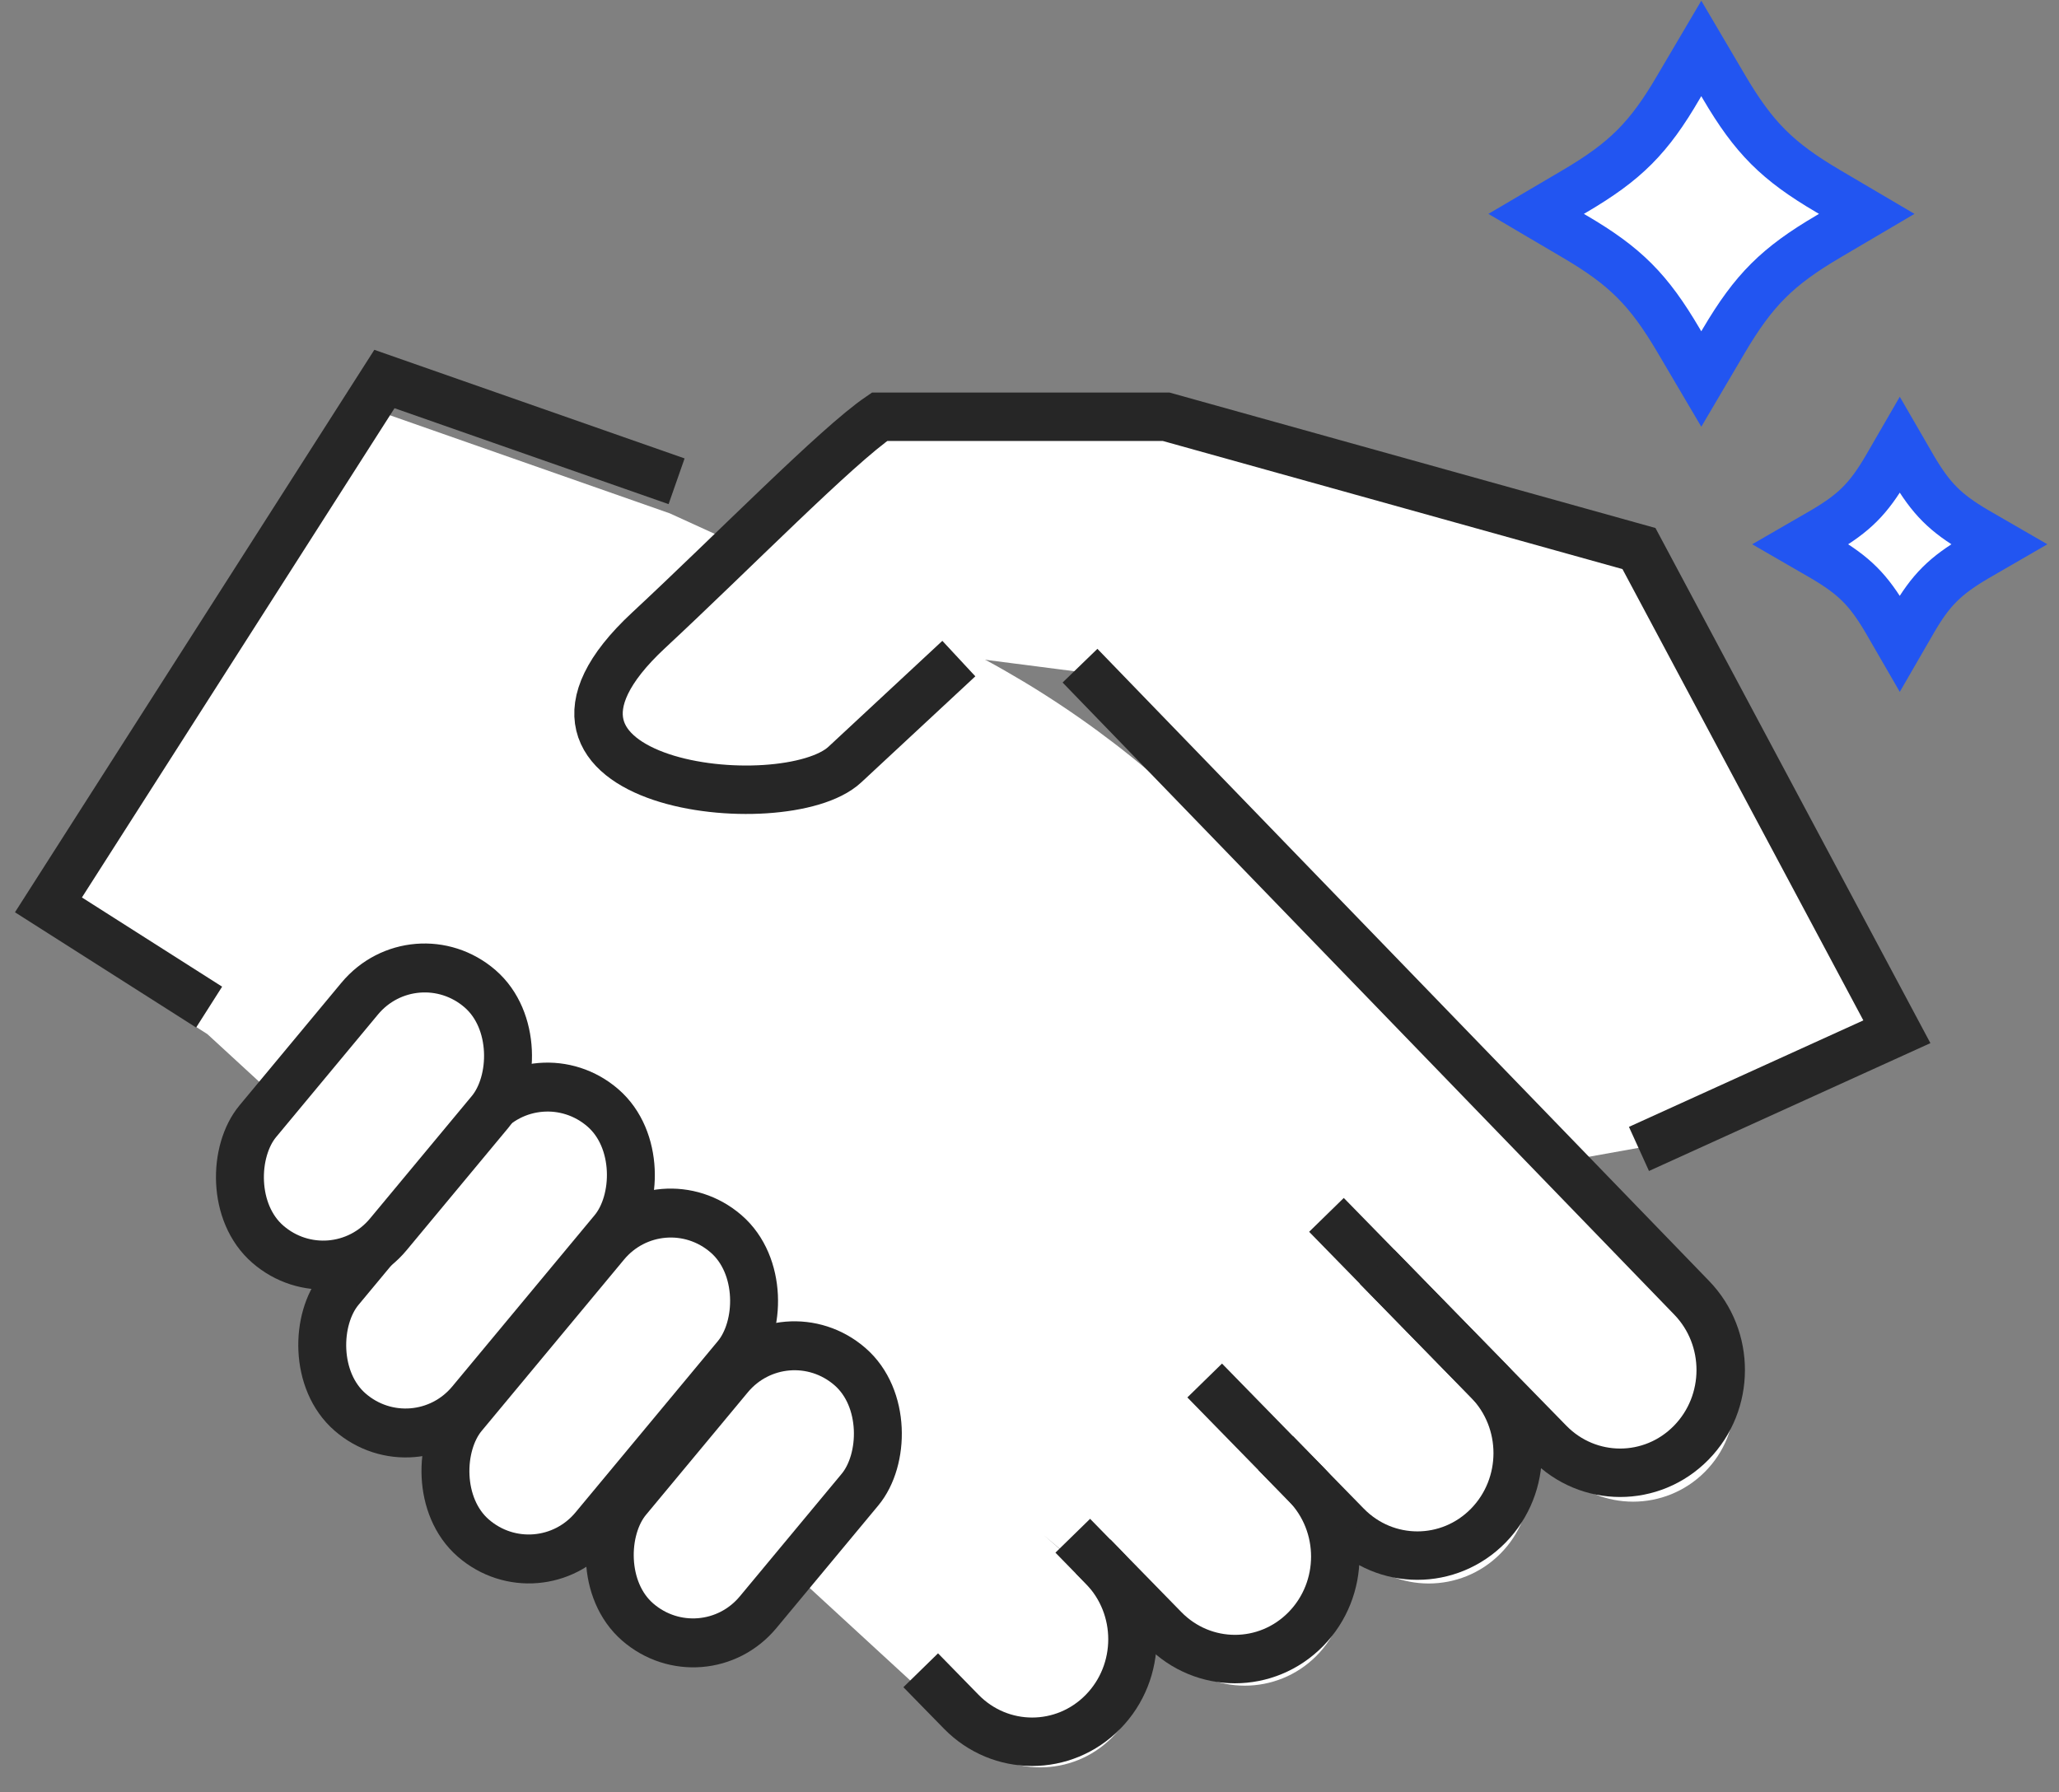
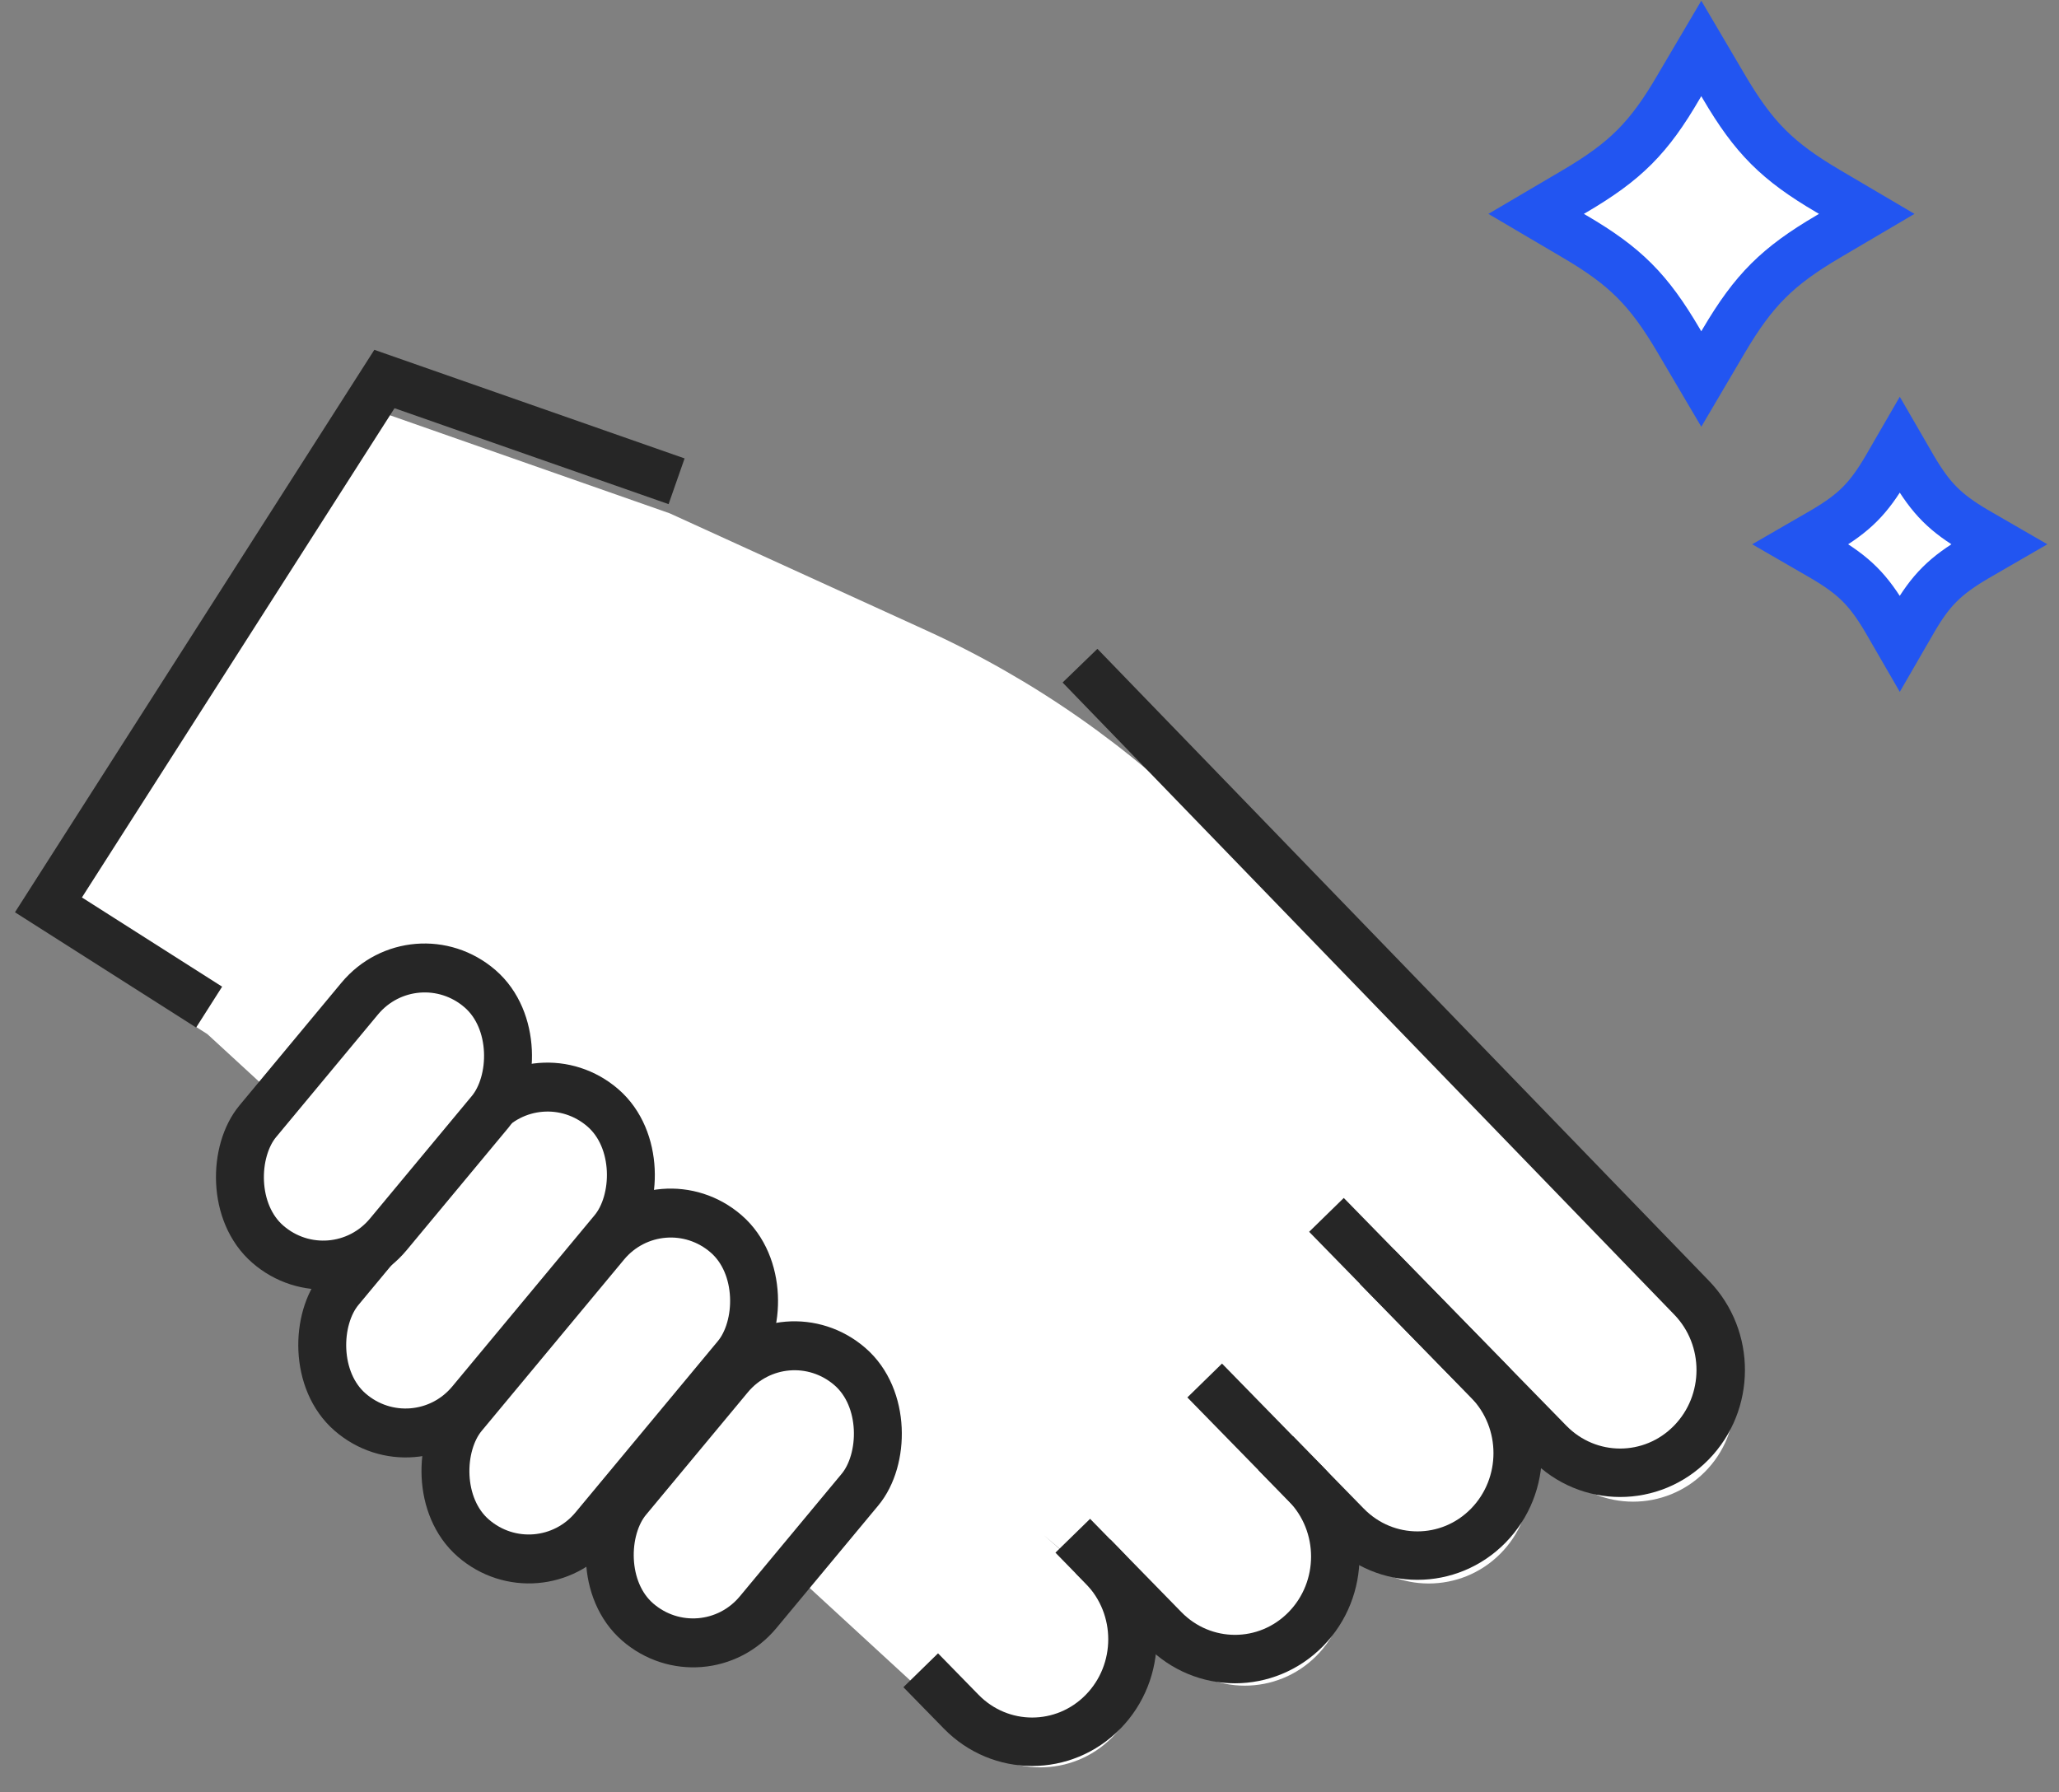
<svg xmlns="http://www.w3.org/2000/svg" width="85" height="74" viewBox="0 0 85 74" fill="none">
  <rect x="0" y="0" width="85" height="74" fill="#808080" stroke="none" />
-   <path d="M35.023 31.495C32.546 33.799 19.984 32.403 26.92 25.953C30.389 22.727 34.683 18.343 36.458 17.134L48.288 17.134L67.807 22.575L78.454 42.525L67.807 47.361L64.911 47.88L44.8 27.77L39.73 27.118L35.023 31.495Z" fill="white" />
  <path d="M70.394 54.86L50.101 34.312C46.686 30.854 42.669 28.047 38.247 26.03L27.647 21.193L15.718 17.012L2 38.513L8.561 42.694L38.307 70.051L39.993 71.741C41.623 73.375 44.266 73.376 45.897 71.745C47.529 70.113 47.53 67.466 45.901 65.833L43.073 63.366L45.484 65.41L48.434 68.368C50.063 70.001 52.706 70.003 54.338 68.371C55.969 66.74 55.971 64.093 54.341 62.46L53.077 61.192L51.911 59.8L56.027 64.15C57.657 65.783 60.3 65.785 61.931 64.153C63.562 62.522 63.564 59.875 61.935 58.242L57.299 53.593L55.193 51.48L64.457 60.768C66.091 62.406 68.74 62.407 70.376 60.772C72.005 59.142 72.013 56.5 70.394 54.86Z" fill="white" />
  <path d="M44.585 27.483L69.835 53.579C71.442 55.239 71.434 57.914 69.817 59.564V59.564C68.195 61.219 65.567 61.218 63.947 59.56L54.759 50.157" stroke="#262626" stroke-width="2" />
  <path d="M56.845 52.297L61.443 57.002C63.059 58.656 63.057 61.335 61.44 62.987V62.987C59.822 64.638 57.2 64.637 55.584 62.983L49.732 56.995" stroke="#262626" stroke-width="2" />
  <path d="M52.659 59.99L53.913 61.273C55.529 62.927 55.527 65.606 53.909 67.258V67.258C52.291 68.91 49.67 68.908 48.054 67.255L45.128 64.26" stroke="#262626" stroke-width="2" />
  <path d="M38.009 68.958L39.681 70.669C41.297 72.322 43.918 72.324 45.536 70.672V70.672C47.154 69.021 47.156 66.341 45.54 64.688L44.286 63.404" stroke="#262626" stroke-width="2" />
  <rect x="-0.116" y="-1.425" width="7.134" height="13.714" rx="3.567" transform="matrix(-0.755 -0.655 0.639 -0.769 29.841 68.132)" fill="white" stroke="#262626" stroke-width="2" />
  <rect x="-0.116" y="-1.425" width="7.134" height="16.333" rx="3.567" transform="matrix(-0.755 -0.655 0.639 -0.769 23.057 64.667)" fill="white" stroke="#262626" stroke-width="2" />
  <rect x="-0.116" y="-1.425" width="7.134" height="16.333" rx="3.567" transform="matrix(-0.755 -0.655 0.639 -0.769 17.971 59.466)" fill="white" stroke="#262626" stroke-width="2" />
  <rect x="-0.116" y="-1.425" width="7.134" height="13.714" rx="3.567" transform="matrix(-0.755 -0.655 0.639 -0.769 14.573 52.534)" fill="white" stroke="#262626" stroke-width="2" />
-   <path d="M39.583 27.19C39.583 27.19 37.353 29.263 34.876 31.567C32.398 33.871 19.836 32.475 26.773 26.025C30.241 22.8 34.536 18.415 36.31 17.206L48.141 17.206L67.66 22.647L78.307 42.597L67.66 47.434" stroke="#262626" stroke-width="2" />
  <path d="M27.931 19.87L15.87 15.648L2 37.358L8.633 41.579" stroke="#262626" stroke-width="2" />
  <path d="M78.427 26.566L77.875 25.611C77.128 24.346 76.553 23.771 75.288 23.023L74.333 22.471L75.288 21.919C76.553 21.172 77.128 20.597 77.875 19.331L78.427 18.377L78.979 19.331C79.727 20.597 80.302 21.172 81.567 21.919L82.522 22.471L81.567 23.023C80.302 23.771 79.715 24.346 78.979 25.611L78.427 26.566Z" fill="white" stroke="#2255F1" stroke-width="2" stroke-miterlimit="10" />
  <path d="M70.233 15.648L69.3 14.065C68.062 11.958 67.092 10.988 64.998 9.762L63.415 8.83L64.998 7.898C67.105 6.66 68.075 5.69 69.3 3.583L70.233 2L71.165 3.583C72.403 5.69 73.373 6.66 75.48 7.898L77.063 8.83L75.48 9.762C73.373 11.001 72.403 11.971 71.165 14.065L70.233 15.648Z" fill="white" stroke="#2255F1" stroke-width="2" stroke-miterlimit="10" />
</svg>